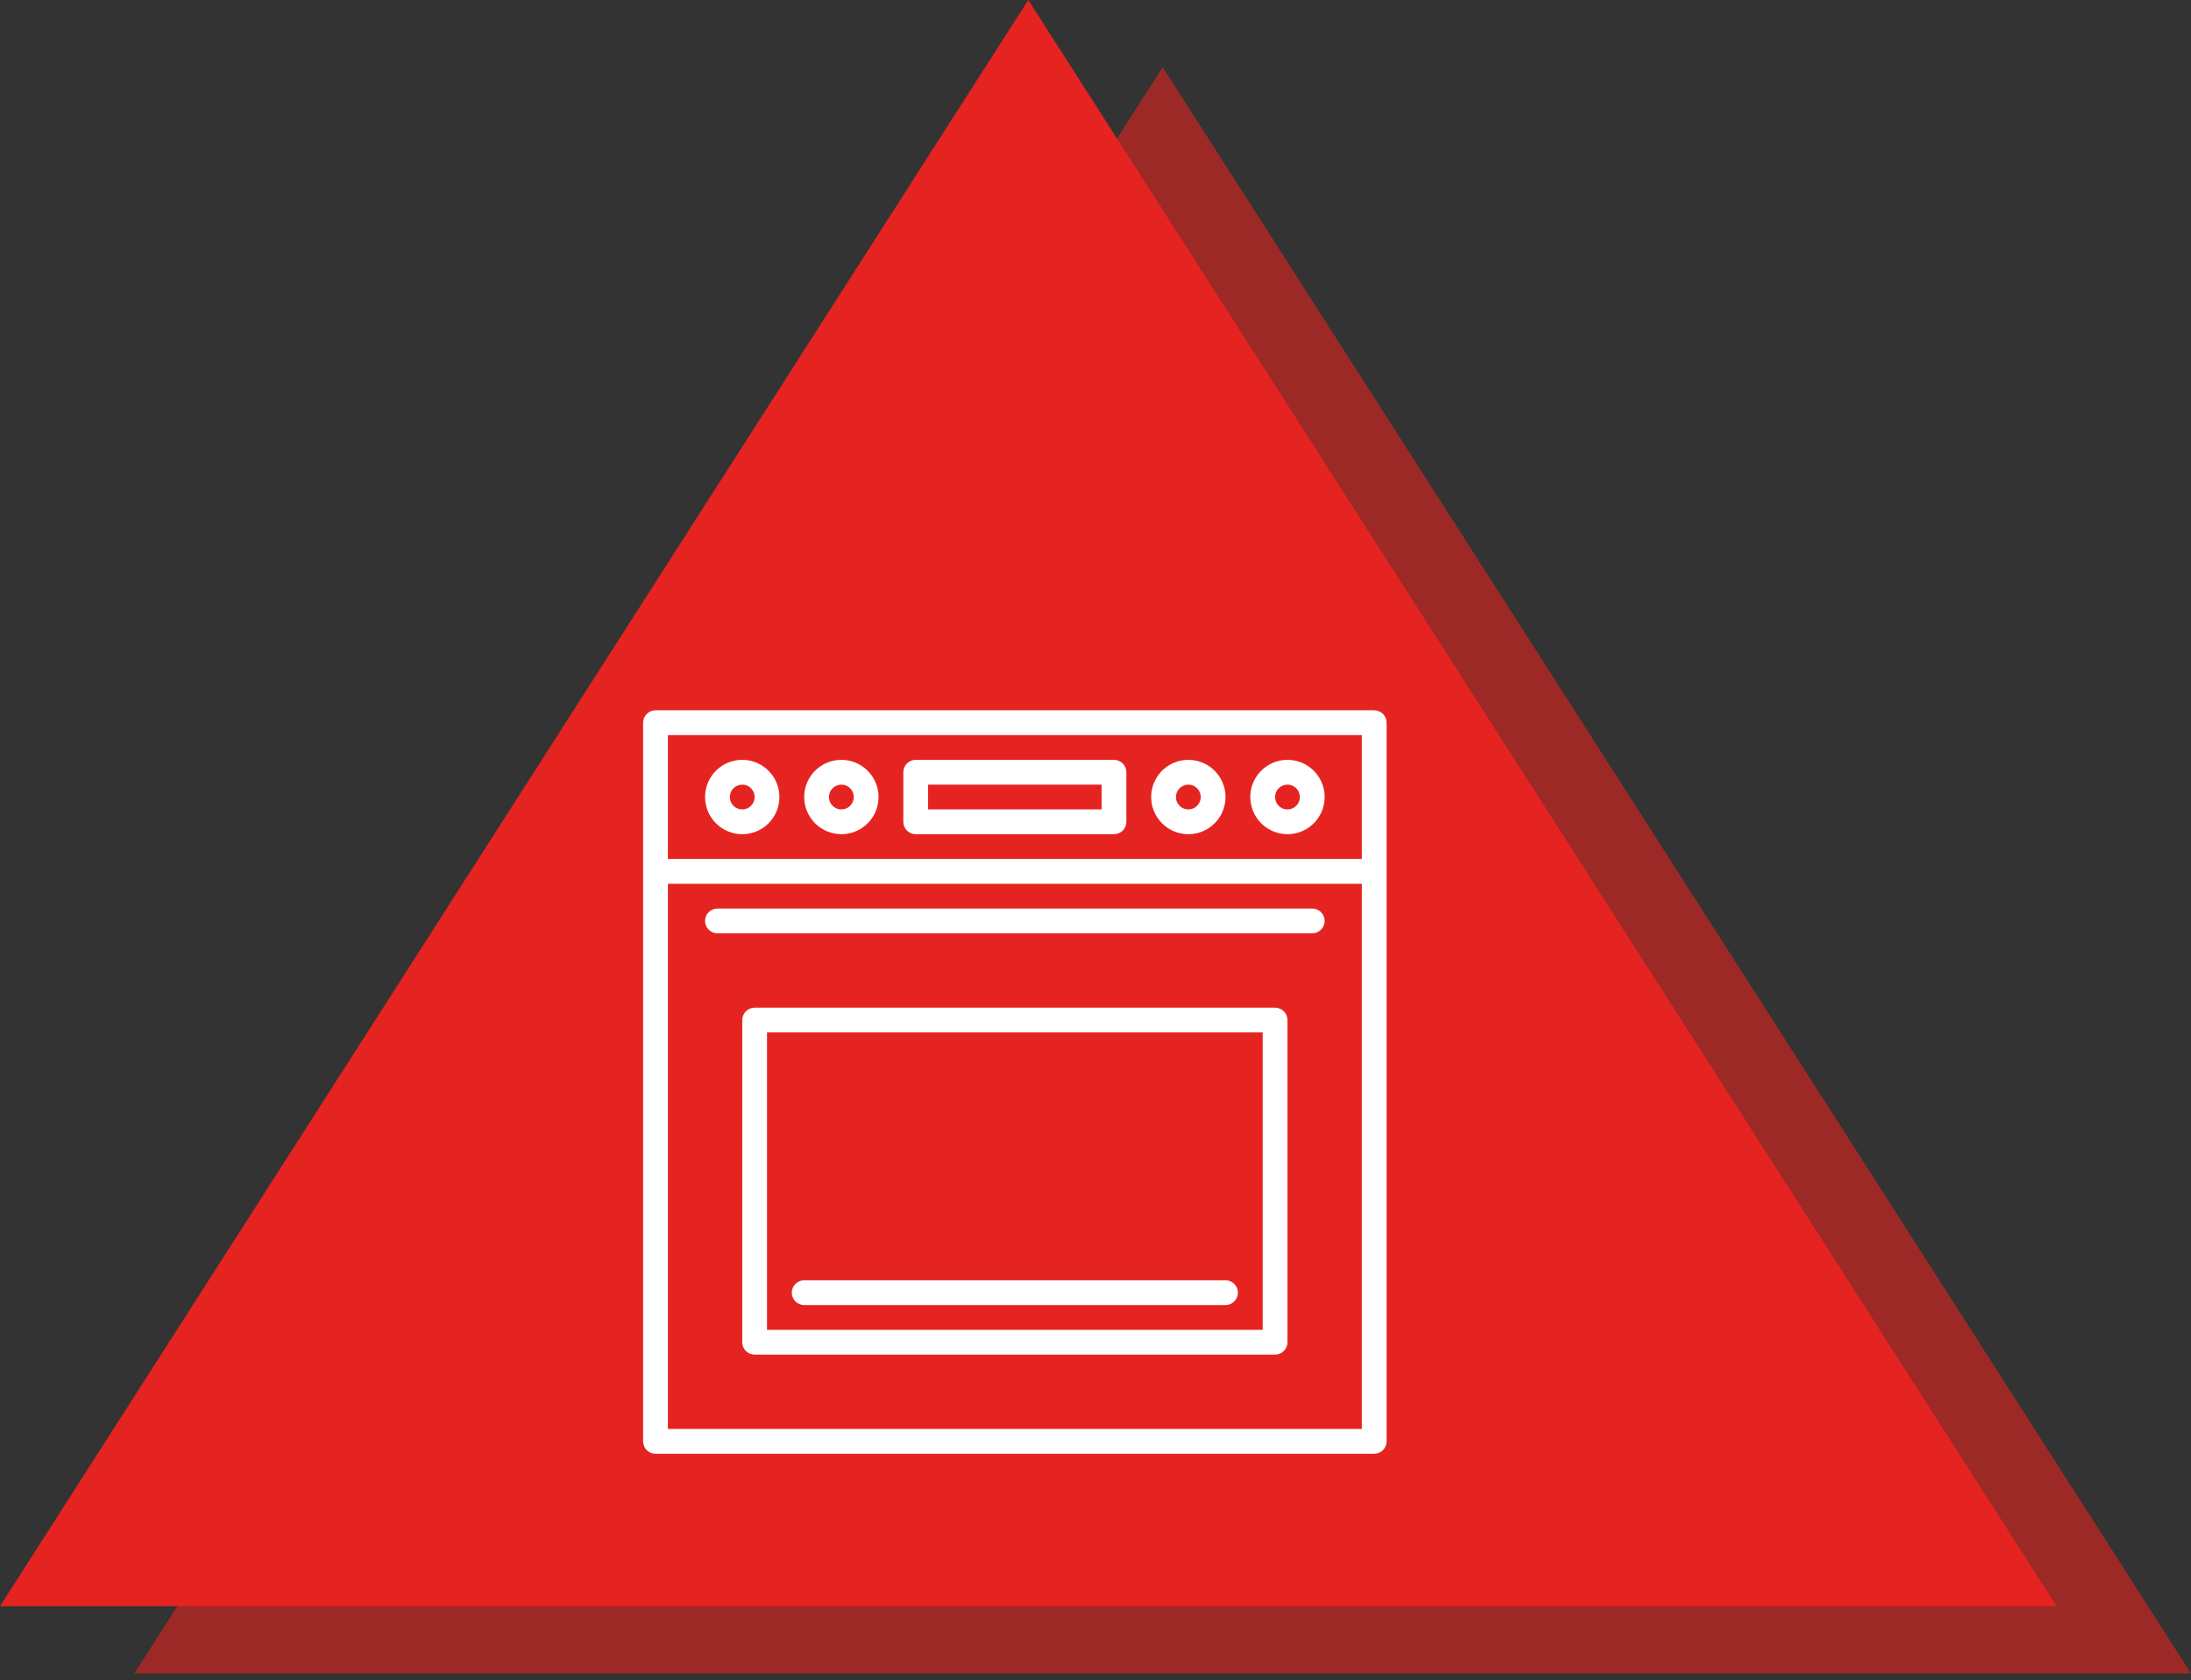
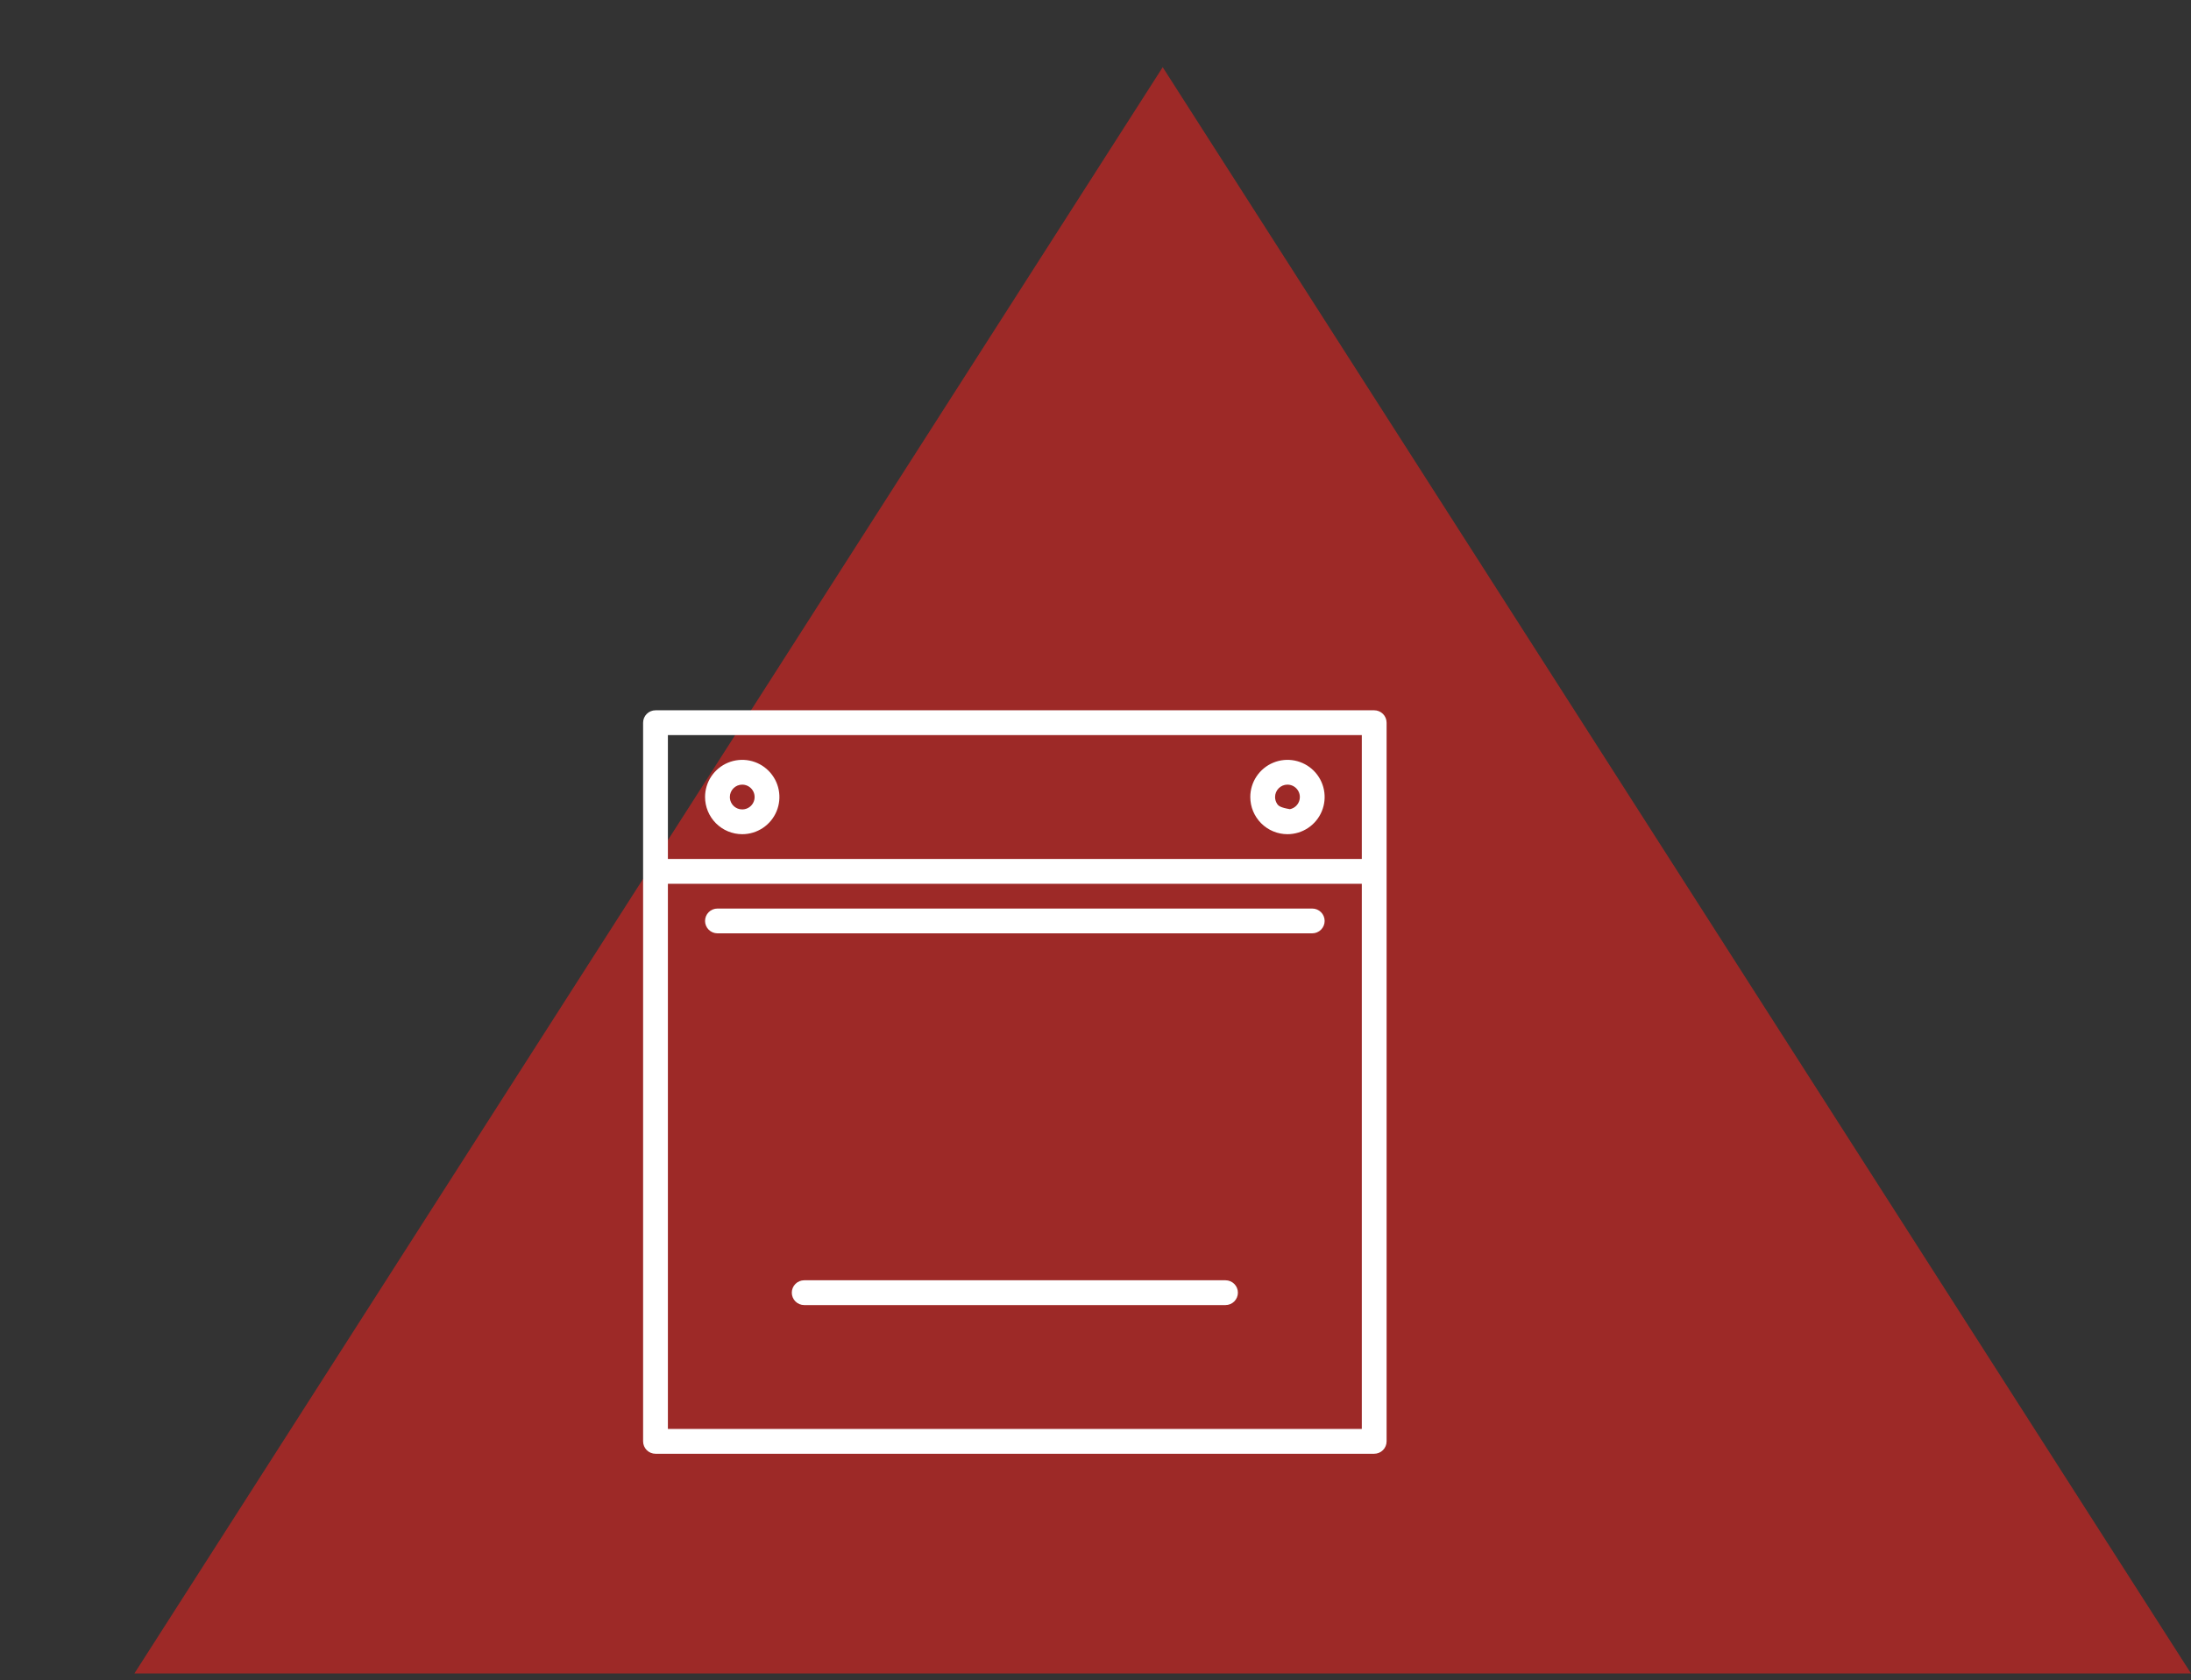
<svg xmlns="http://www.w3.org/2000/svg" width="163" height="125" viewBox="0 0 163 125" fill="none">
  <rect x="0" y="0" width="163" height="125" fill="#333333" stroke="none" />
  <path opacity="0.6" d="M86.5 5L10 124.5H163L86.5 5Z" fill="#E52421" />
-   <path d="M76.5 0L0 119.5H153L76.5 0Z" fill="#E52421" />
  <path d="M102.234 52.844H48.766C48.521 52.844 48.287 52.941 48.114 53.114C47.941 53.287 47.844 53.521 47.844 53.766V107.234C47.844 107.479 47.941 107.713 48.114 107.886C48.287 108.059 48.521 108.156 48.766 108.156H102.234C102.479 108.156 102.713 108.059 102.886 107.886C103.059 107.713 103.156 107.479 103.156 107.234V53.766C103.156 53.521 103.059 53.287 102.886 53.114C102.713 52.941 102.479 52.844 102.234 52.844ZM101.312 106.312H49.688V65.75H101.312V106.312ZM101.312 63.906H49.688V54.688H101.312V63.906Z" fill="white" />
-   <path d="M68.125 62.062H82.875C83.12 62.062 83.354 61.965 83.527 61.792C83.7 61.62 83.797 61.385 83.797 61.141V57.453C83.797 57.209 83.7 56.974 83.527 56.801C83.354 56.628 83.12 56.531 82.875 56.531H68.125C67.88 56.531 67.646 56.628 67.473 56.801C67.3 56.974 67.203 57.209 67.203 57.453V61.141C67.203 61.385 67.3 61.62 67.473 61.792C67.646 61.965 67.88 62.062 68.125 62.062ZM69.047 58.375H81.953V60.219H69.047V58.375Z" fill="white" />
  <path d="M55.219 62.062C55.766 62.062 56.3 61.9 56.755 61.596C57.21 61.292 57.565 60.861 57.774 60.355C57.983 59.85 58.038 59.294 57.931 58.757C57.825 58.221 57.561 57.728 57.174 57.341C56.788 56.955 56.295 56.691 55.758 56.584C55.222 56.478 54.666 56.532 54.16 56.742C53.655 56.951 53.223 57.306 52.919 57.76C52.615 58.215 52.453 58.75 52.453 59.297C52.454 60.03 52.746 60.733 53.264 61.252C53.782 61.77 54.486 62.062 55.219 62.062ZM55.219 58.375C55.401 58.375 55.579 58.429 55.731 58.53C55.883 58.632 56.001 58.776 56.071 58.944C56.14 59.112 56.158 59.298 56.123 59.477C56.087 59.656 55.999 59.82 55.871 59.949C55.742 60.078 55.577 60.166 55.399 60.201C55.22 60.237 55.034 60.218 54.866 60.149C54.697 60.079 54.553 59.961 54.452 59.809C54.351 59.657 54.297 59.479 54.297 59.297C54.297 59.053 54.394 58.818 54.567 58.645C54.74 58.473 54.974 58.375 55.219 58.375Z" fill="white" />
-   <path d="M62.594 62.062C63.141 62.062 63.675 61.9 64.13 61.596C64.585 61.292 64.939 60.861 65.149 60.355C65.358 59.85 65.413 59.294 65.306 58.757C65.2 58.221 64.936 57.728 64.549 57.341C64.163 56.955 63.67 56.691 63.133 56.584C62.597 56.478 62.041 56.532 61.535 56.742C61.03 56.951 60.598 57.306 60.294 57.76C59.99 58.215 59.828 58.75 59.828 59.297C59.829 60.03 60.121 60.733 60.639 61.252C61.157 61.77 61.861 62.062 62.594 62.062ZM62.594 58.375C62.776 58.375 62.954 58.429 63.106 58.53C63.258 58.632 63.376 58.776 63.446 58.944C63.515 59.112 63.533 59.298 63.498 59.477C63.462 59.656 63.374 59.82 63.246 59.949C63.117 60.078 62.952 60.166 62.774 60.201C62.595 60.237 62.409 60.218 62.241 60.149C62.072 60.079 61.928 59.961 61.827 59.809C61.726 59.657 61.672 59.479 61.672 59.297C61.672 59.053 61.769 58.818 61.942 58.645C62.115 58.473 62.349 58.375 62.594 58.375Z" fill="white" />
-   <path d="M88.406 62.062C88.953 62.062 89.488 61.9 89.943 61.596C90.398 61.292 90.752 60.861 90.961 60.355C91.171 59.85 91.225 59.294 91.119 58.757C91.012 58.221 90.749 57.728 90.362 57.341C89.975 56.955 89.482 56.691 88.946 56.584C88.409 56.478 87.853 56.532 87.348 56.742C86.843 56.951 86.411 57.306 86.107 57.76C85.803 58.215 85.641 58.75 85.641 59.297C85.641 60.03 85.933 60.733 86.452 61.252C86.97 61.77 87.673 62.062 88.406 62.062ZM88.406 58.375C88.589 58.375 88.767 58.429 88.918 58.53C89.07 58.632 89.188 58.776 89.258 58.944C89.328 59.112 89.346 59.298 89.31 59.477C89.275 59.656 89.187 59.82 89.058 59.949C88.929 60.078 88.765 60.166 88.586 60.201C88.407 60.237 88.222 60.218 88.053 60.149C87.885 60.079 87.741 59.961 87.64 59.809C87.538 59.657 87.484 59.479 87.484 59.297C87.485 59.053 87.582 58.818 87.755 58.645C87.928 58.473 88.162 58.375 88.406 58.375Z" fill="white" />
-   <path d="M95.781 62.062C96.328 62.062 96.863 61.9 97.318 61.596C97.773 61.292 98.127 60.861 98.336 60.355C98.546 59.85 98.6 59.294 98.494 58.757C98.387 58.221 98.124 57.728 97.737 57.341C97.35 56.955 96.857 56.691 96.321 56.584C95.784 56.478 95.228 56.532 94.723 56.742C94.218 56.951 93.786 57.306 93.482 57.76C93.178 58.215 93.016 58.75 93.016 59.297C93.016 60.03 93.308 60.733 93.827 61.252C94.345 61.77 95.048 62.062 95.781 62.062ZM95.781 58.375C95.964 58.375 96.142 58.429 96.293 58.53C96.445 58.632 96.563 58.776 96.633 58.944C96.703 59.112 96.721 59.298 96.685 59.477C96.65 59.656 96.562 59.82 96.433 59.949C96.304 60.078 96.14 60.166 95.961 60.201C95.782 60.237 95.597 60.218 95.428 60.149C95.26 60.079 95.116 59.961 95.015 59.809C94.913 59.657 94.859 59.479 94.859 59.297C94.86 59.053 94.957 58.818 95.13 58.645C95.303 58.473 95.537 58.375 95.781 58.375Z" fill="white" />
-   <path d="M94.859 74.969H56.141C55.896 74.969 55.662 75.066 55.489 75.239C55.316 75.412 55.219 75.646 55.219 75.891V99.859C55.219 100.104 55.316 100.338 55.489 100.511C55.662 100.684 55.896 100.781 56.141 100.781H94.859C95.104 100.781 95.338 100.684 95.511 100.511C95.684 100.338 95.781 100.104 95.781 99.859V75.891C95.781 75.646 95.684 75.412 95.511 75.239C95.338 75.066 95.104 74.969 94.859 74.969ZM93.938 98.938H57.062V76.812H93.938V98.938Z" fill="white" />
+   <path d="M95.781 62.062C96.328 62.062 96.863 61.9 97.318 61.596C97.773 61.292 98.127 60.861 98.336 60.355C98.546 59.85 98.6 59.294 98.494 58.757C98.387 58.221 98.124 57.728 97.737 57.341C97.35 56.955 96.857 56.691 96.321 56.584C95.784 56.478 95.228 56.532 94.723 56.742C94.218 56.951 93.786 57.306 93.482 57.76C93.178 58.215 93.016 58.75 93.016 59.297C93.016 60.03 93.308 60.733 93.827 61.252C94.345 61.77 95.048 62.062 95.781 62.062ZM95.781 58.375C95.964 58.375 96.142 58.429 96.293 58.53C96.445 58.632 96.563 58.776 96.633 58.944C96.703 59.112 96.721 59.298 96.685 59.477C96.65 59.656 96.562 59.82 96.433 59.949C96.304 60.078 96.14 60.166 95.961 60.201C95.26 60.079 95.116 59.961 95.015 59.809C94.913 59.657 94.859 59.479 94.859 59.297C94.86 59.053 94.957 58.818 95.13 58.645C95.303 58.473 95.537 58.375 95.781 58.375Z" fill="white" />
  <path d="M59.828 97.094H91.172C91.416 97.094 91.651 96.997 91.824 96.824C91.997 96.651 92.094 96.416 92.094 96.172C92.094 95.927 91.997 95.693 91.824 95.52C91.651 95.347 91.416 95.25 91.172 95.25H59.828C59.584 95.25 59.349 95.347 59.176 95.52C59.003 95.693 58.906 95.927 58.906 96.172C58.906 96.416 59.003 96.651 59.176 96.824C59.349 96.997 59.584 97.094 59.828 97.094Z" fill="white" />
  <path d="M53.375 69.438H97.625C97.87 69.438 98.104 69.34 98.277 69.168C98.45 68.995 98.547 68.76 98.547 68.516C98.547 68.271 98.45 68.037 98.277 67.864C98.104 67.691 97.87 67.594 97.625 67.594H53.375C53.13 67.594 52.896 67.691 52.723 67.864C52.55 68.037 52.453 68.271 52.453 68.516C52.453 68.76 52.55 68.995 52.723 69.168C52.896 69.34 53.13 69.438 53.375 69.438Z" fill="white" />
</svg>